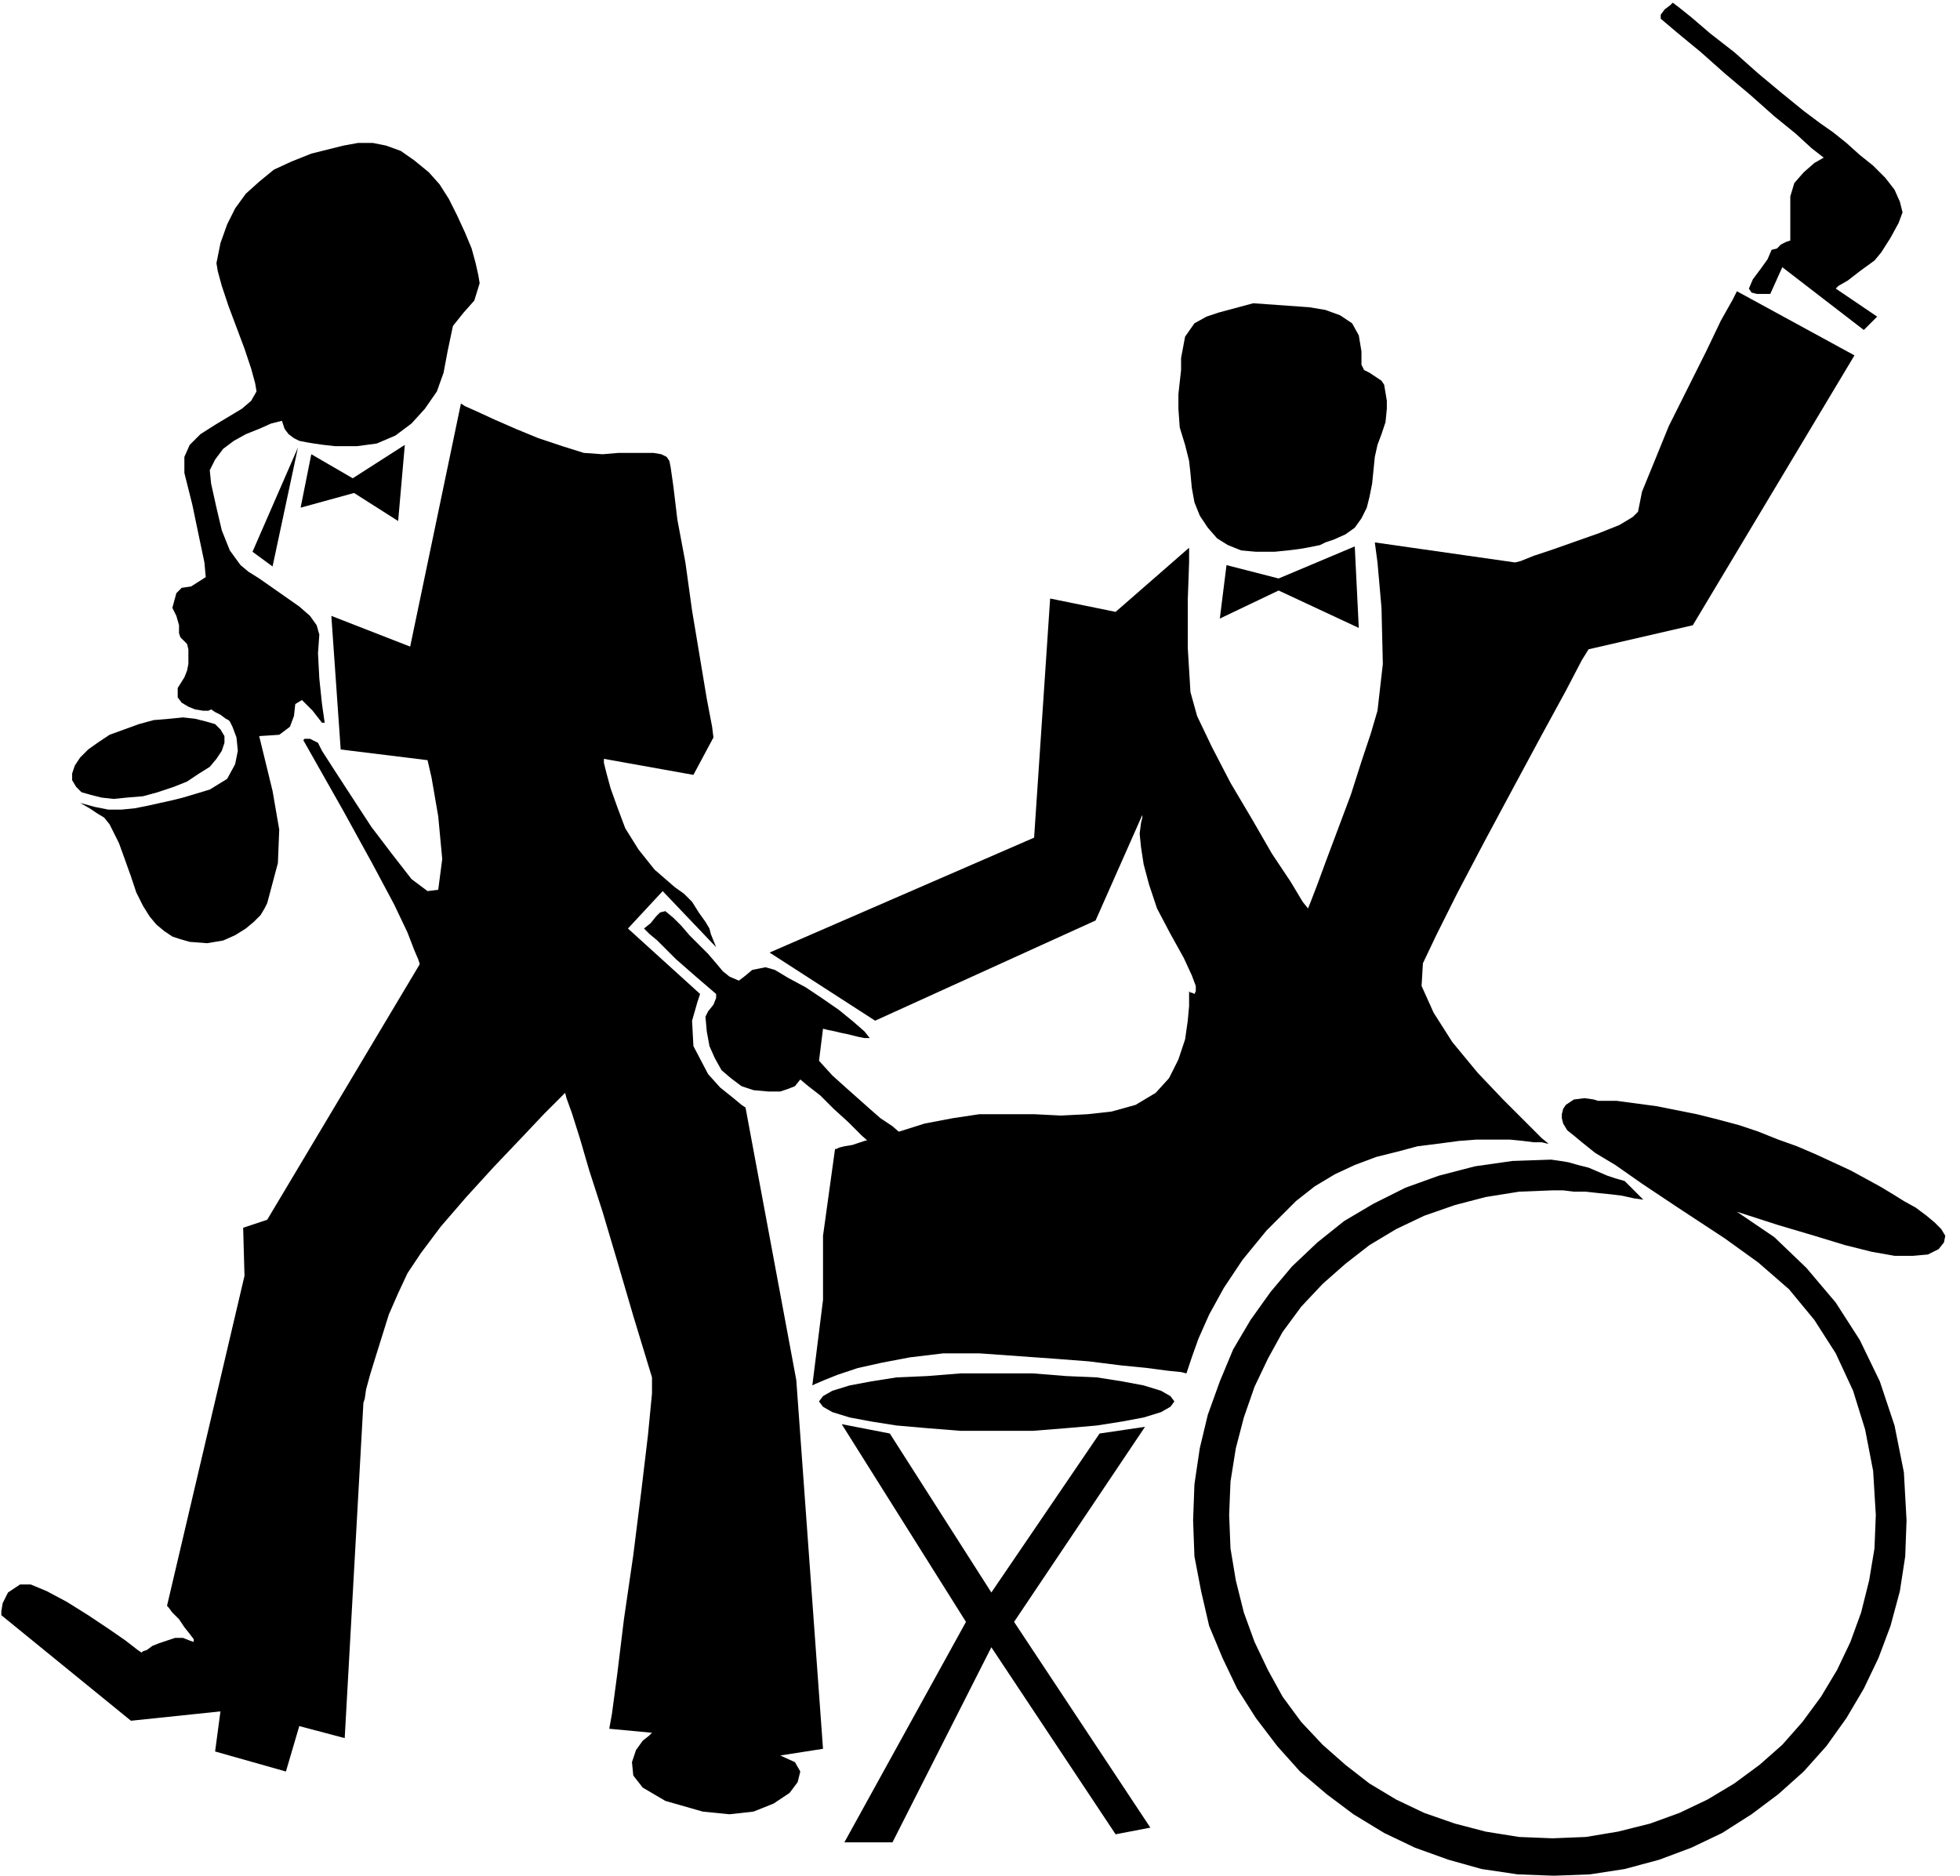
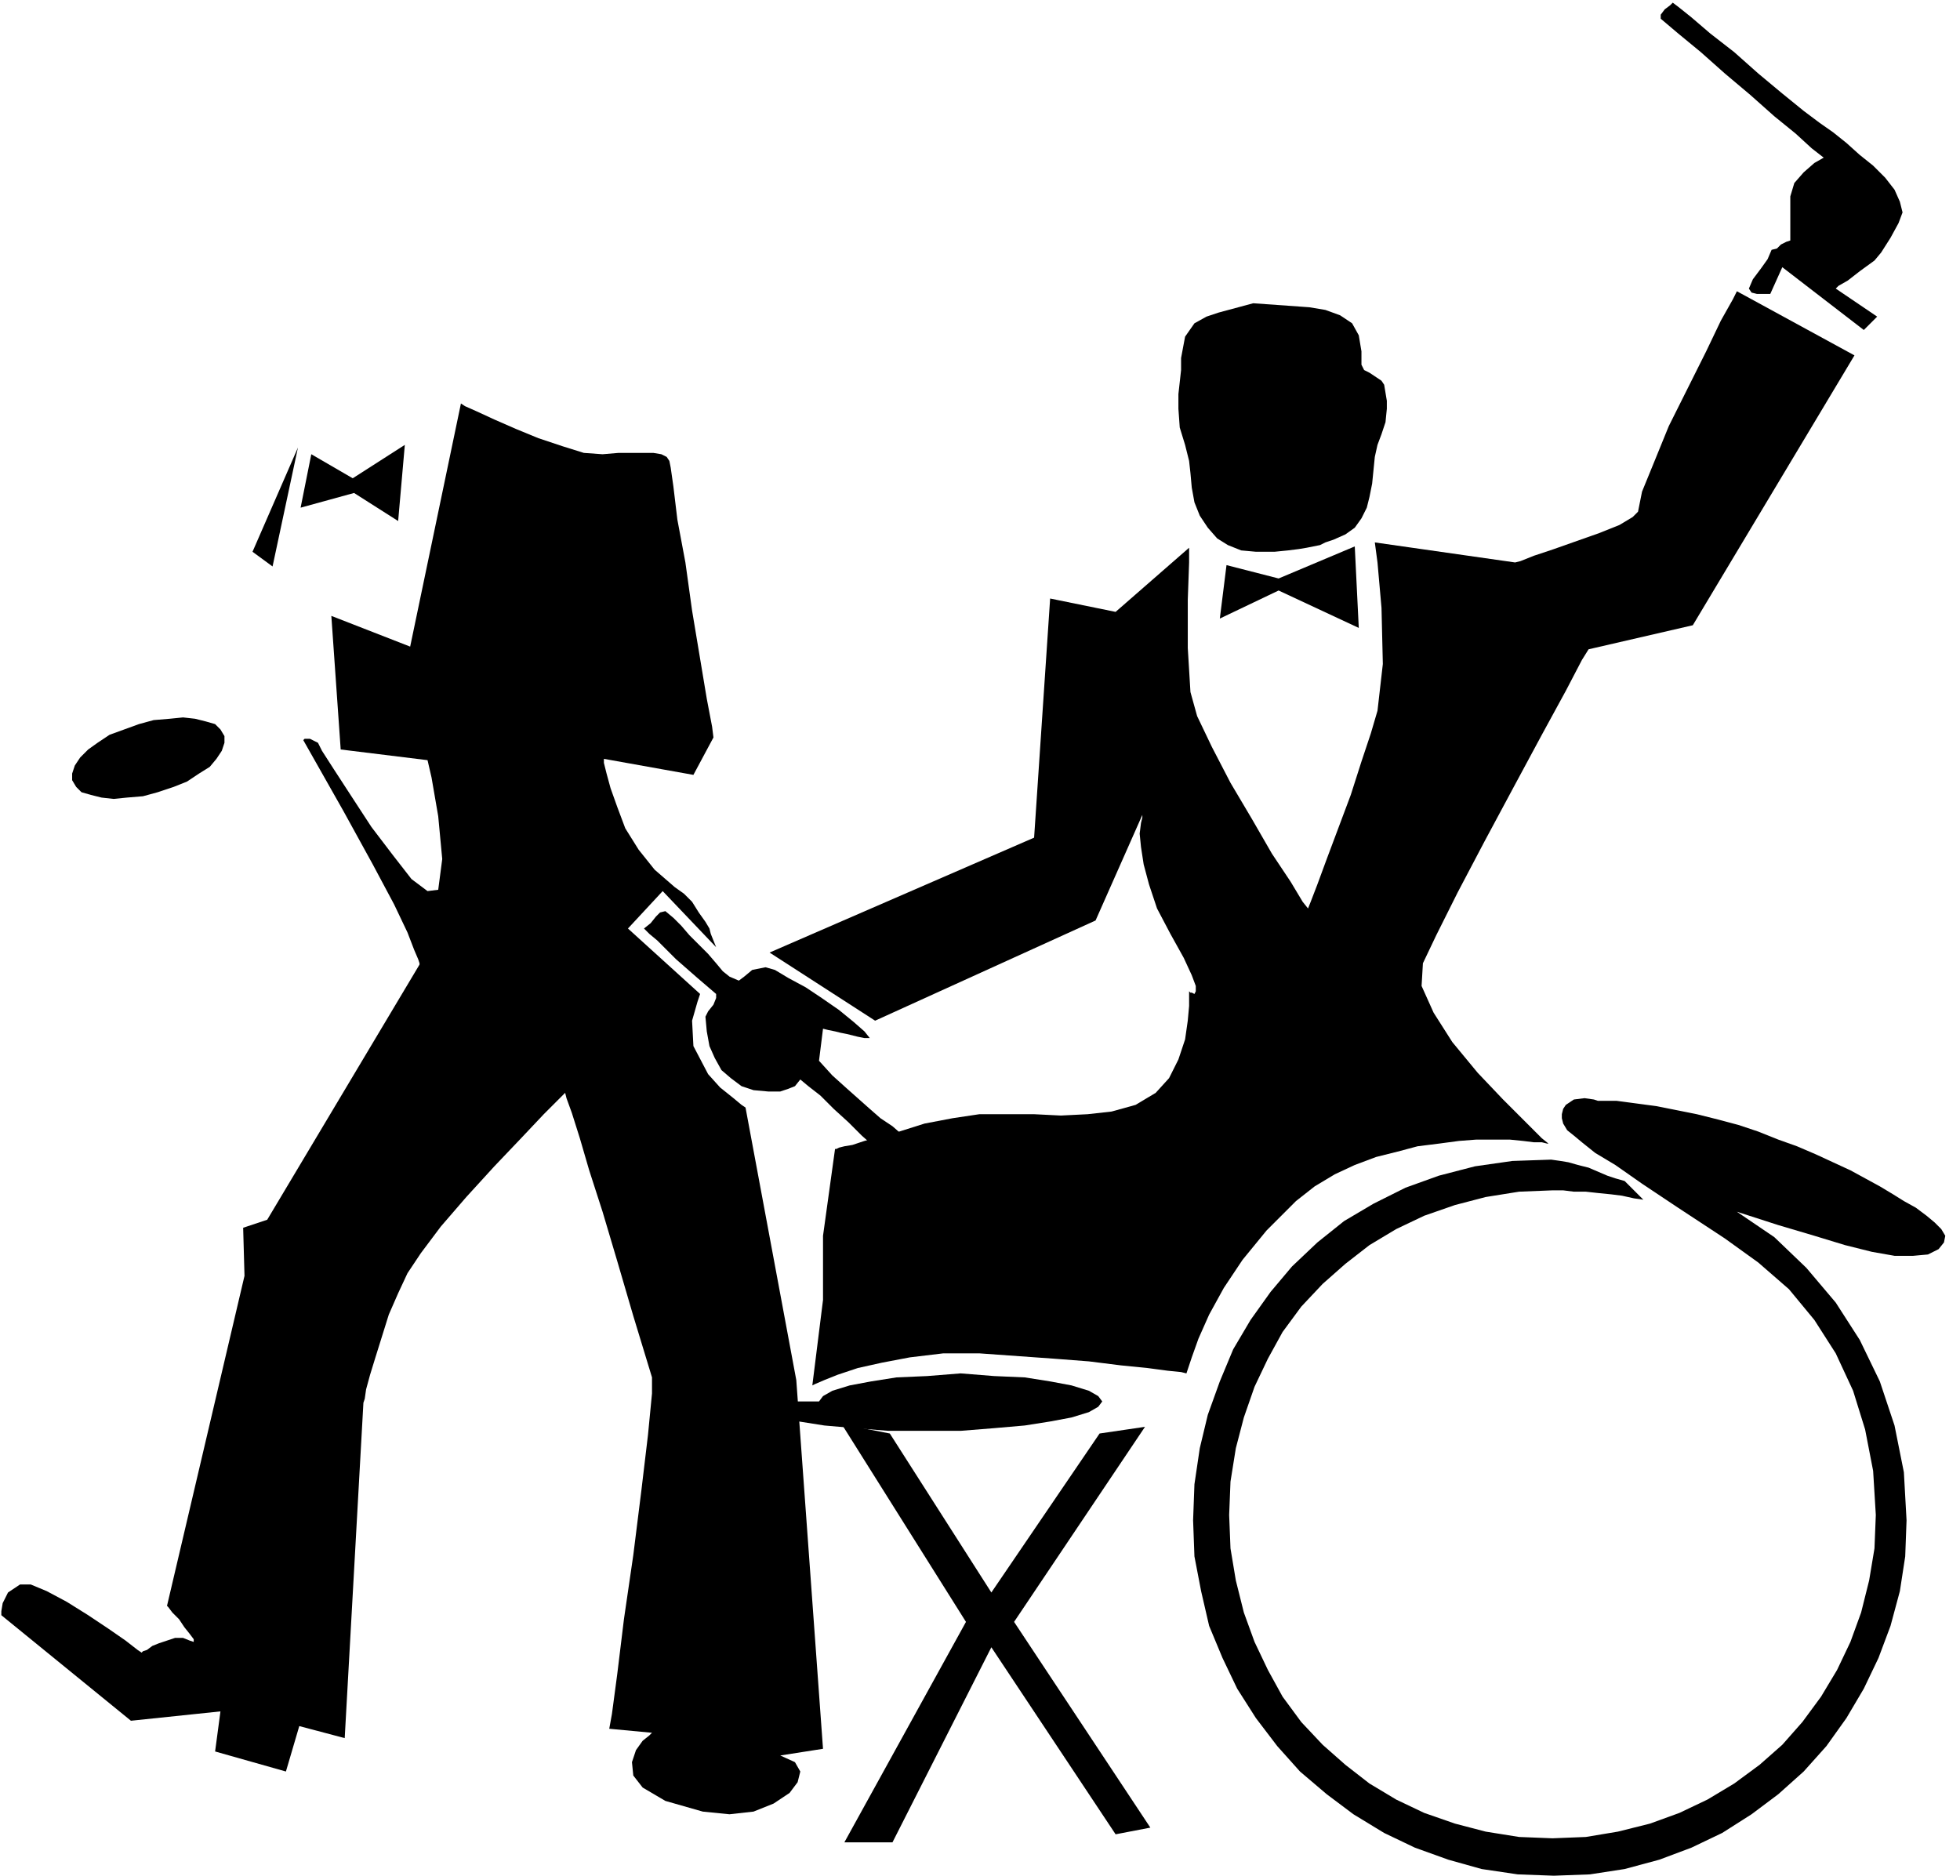
<svg xmlns="http://www.w3.org/2000/svg" width="1.467in" height="1.404in" fill-rule="evenodd" stroke-linecap="round" preserveAspectRatio="none" viewBox="0 0 1467 1404">
  <style>.pen1{stroke:none}.brush2{fill:#000}</style>
  <path d="m912 234-9 3-9 5-7 10-3 16v9l-1 9-1 9v11l1 14 4 13 3 12 1 9 1 11 2 11 4 10 6 9 7 8 8 5 10 4 11 1h14l10-1 8-1 6-1 5-1 5-1 4-2 6-2 9-4 7-5 5-7 4-8 2-8 2-10 1-10 1-10 2-9 3-8 3-9 1-10v-6l-1-6-1-6-2-3-9-6-4-2-2-4v-10l-2-12-5-9-9-6-11-4-12-2-14-1-14-1-14-1-26 7zm6 189-5 40 44-21 60 28-3-61-57 24-39-10z" class="pen1 brush2" />
  <path d="m890 410-55 48-49-10-12 179-198 86 79 51 165-75 35-79v2l-1 4-1 8 1 10 2 13 4 15 6 18 10 19 10 18 6 13 3 8v4l-1 2-2-1h-1l-1-1v11l-1 11-2 14-5 15-7 14-10 11-15 9-18 5-18 2-20 1-20-1h-41l-20 3-21 4-19 6-15 4-11 3-9 3-6 1-4 1-2 1h-1l-9 65v48l-8 64 2-1 7-3 10-4 15-5 18-4 21-4 25-3h27l28 2 28 2 26 2 24 3 20 2 15 2 10 1 4 1 1-3 3-9 5-14 8-18 11-20 14-21 18-22 22-22 14-11 15-9 15-7 16-6 16-4 15-4 16-2 15-2 13-1h25l10 1 8 1h6l4 1h1l-5-4-12-12-17-17-19-20-19-23-14-22-9-20 1-17 10-21 16-32 20-38 22-41 21-39 18-33 12-23 5-8 78-18 121-202-88-48-3 6-9 16-11 23-14 28-14 28-11 27-9 22-3 15-4 4-10 6-15 6-17 6-17 6-15 5-10 4-4 1-105-15 2 15 3 34 1 42-4 35-5 17-7 21-8 25-9 24-9 24-7 19-5 13-2 5-4-5-9-15-14-21-15-26-16-27-14-27-11-23-5-18-2-33v-36l1-28v-11zm435-190 9-20 61 47 10-10-31-21 2-2 7-4 9-7 11-8 5-6 7-11 6-11 3-8-2-8-4-9-7-9-9-9-10-8-10-9-10-8-10-7-12-9-16-13-18-15-18-16-18-14-14-12-10-8-4-3-2 2-4 3-3 4v3l13 11 17 14 18 16 19 16 18 16 16 13 12 11 9 7-7 4-8 7-7 8-3 10v33l-3 1-4 2-3 3-4 1-3 7-5 7-6 8-3 7 2 3 4 1h10z" class="pen1 brush2" />
-   <path d="M651 777h-4l-5-1-4-1-4-1-5-1-4-1-5-1-4-1-3 24 10 11 10 9 9 8 9 8 8 7 9 6 8 7 9 8-2 2-4 3-5 2-5 2-5 2-3 1h-1l1-2-2-3-5-7-9-8-10-10-11-10-10-10-9-7-6-5-4 5-5 2-6 2h-9l-11-1-9-3-8-6-7-6-5-9-4-9-2-11-1-11 2-4 4-5 2-5v-3l-7-6-7-6-8-7-8-7-7-7-7-7-6-5-4-4 5-4 4-5 3-3 4-1 6 5 6 6 6 7 7 7 7 7 6 7 5 6 5 4 7 3 4-3 6-5 10-2 7 2 10 6 13 7 12 8 13 9 11 9 8 7 4 5zm-38 272 3-4 7-4 13-4 16-3 19-3 23-1 25-2h54l25 2 23 1 19 3 16 3 13 4 7 4 3 4-3 4-7 4-13 4-16 3-19 3-23 2-25 2h-54l-25-2-23-2-19-3-16-3-13-4-7-4-3-4z" class="pen1 brush2" />
+   <path d="M651 777h-4l-5-1-4-1-4-1-5-1-4-1-5-1-4-1-3 24 10 11 10 9 9 8 9 8 8 7 9 6 8 7 9 8-2 2-4 3-5 2-5 2-5 2-3 1h-1l1-2-2-3-5-7-9-8-10-10-11-10-10-10-9-7-6-5-4 5-5 2-6 2h-9l-11-1-9-3-8-6-7-6-5-9-4-9-2-11-1-11 2-4 4-5 2-5v-3l-7-6-7-6-8-7-8-7-7-7-7-7-6-5-4-4 5-4 4-5 3-3 4-1 6 5 6 6 6 7 7 7 7 7 6 7 5 6 5 4 7 3 4-3 6-5 10-2 7 2 10 6 13 7 12 8 13 9 11 9 8 7 4 5zm-38 272 3-4 7-4 13-4 16-3 19-3 23-1 25-2l25 2 23 1 19 3 16 3 13 4 7 4 3 4-3 4-7 4-13 4-16 3-19 3-23 2-25 2h-54l-25-2-23-2-19-3-16-3-13-4-7-4-3-4z" class="pen1 brush2" />
  <path d="m630 1066 36 7 76 119 81-119 34-5-98 146 102 154-26 5-93-140-74 146h-36l91-165-93-148zm586-182-7-2-6-2-7-3-7-3-8-2-7-2-6-1-7-1-29 1-28 4-27 7-25 9-24 12-22 13-20 16-19 18-16 19-15 21-13 22-10 24-9 25-6 25-4 27-1 27 1 27 5 26 6 26 10 24 11 23 14 22 16 21 17 19 20 17 20 15 23 14 23 11 25 9 25 7 27 4 27 1 27-1 26-4 26-7 24-9 23-11 22-14 20-15 19-17 17-19 15-21 13-22 11-23 9-24 7-26 4-26 1-27-2-36-7-35-11-33-15-31-18-28-22-26-24-23-28-19 31 10 27 8 23 7 20 5 17 3h14l11-1 8-4 4-5 1-5-3-5-5-5-6-5-8-6-9-5-8-5-10-6-11-6-11-6-13-6-13-6-14-6-14-5-15-6-15-5-15-4-16-4-15-3-15-3-15-2-15-2h-14l-3-1-7-1-8 1-6 4-2 3-1 4v3l1 4 3 5 5 4 6 5 10 8 15 9 20 14 27 18 35 23 25 18 23 20 19 23 16 25 13 28 9 29 6 31 2 33-1 25-4 24-6 24-8 22-10 21-12 20-14 19-15 17-17 15-19 14-20 12-21 10-22 8-24 6-24 4-25 1-25-1-25-4-23-6-23-8-21-10-20-12-18-14-17-15-16-17-14-19-11-20-10-21-8-22-6-24-4-24-1-25 1-25 4-25 6-23 8-23 10-21 11-20 14-19 16-17 17-15 18-14 20-12 21-10 23-8 23-6 25-4 25-1h8l8 1h9l9 1 10 1 8 1 9 2 7 1-14-14zM54 584v-5l2-6 4-6 6-6 7-5 9-6 11-4 11-4 11-3 12-1 10-1 9 1 8 2 7 2 4 4 3 5v5l-2 6-4 6-5 6-8 5-9 6-10 4-12 4-11 3-12 1-10 1-9-1-8-2-7-2-4-4-3-5zm169-249-34 78 15 11 19-89zm41 23 39-25-5 57-33-21-40 11 8-40 31 18z" class="pen1 brush2" />
-   <path d="m194 551 10 41 5 29-1 25-8 30-2 4-3 5-5 5-6 5-8 5-9 4-12 2-13-1-7-2-6-2-6-4-6-5-5-6-5-8-5-10-4-12-5-14-4-11-4-8-3-6-4-5-5-3-6-4-7-4 11 3 10 2h10l10-1 10-2 9-2 9-2 8-2 20-6 13-8 6-11 2-10-1-10-3-8-2-4-1-1-2-1-4-3-4-2-3-2-2 1h-4l-6-1-5-2-5-3-3-4v-7l5-8 2-5 1-5v-11l-1-4-2-2-3-3-1-3v-6l-2-7-2-4-1-2 3-11 4-4 7-1 11-7-1-11-4-19-5-24-6-24v-12l4-9 8-8 11-7 10-6 10-6 7-6 4-7-1-6-3-11-5-15-6-16-6-16-5-15-3-11-1-6 3-15 5-14 6-12 8-11 10-9 11-9 13-6 15-6 12-3 12-3 11-2h11l10 2 11 4 10 7 11 9 8 9 7 11 6 12 6 13 5 12 3 11 2 9 1 6-4 13-8 9-8 10-4 19-3 16-5 14-9 13-10 11-12 9-14 6-15 2h-16l-9-1-7-1-6-1-5-1-4-2-4-3-3-4-2-6-8 2-9 4-10 4-9 5-8 6-6 8-4 8 1 10 4 18 4 17 6 15 8 11 6 5 8 5 10 7 10 7 10 7 8 7 5 7 2 7-1 14 1 19 2 19 2 14h-2l-7-9-8-8-5 3-1 9-3 8-8 6-15 1z" class="pen1 brush2" />
  <path d="m536 709-40-42-26 28 54 49-2 6-4 14 1 19 11 21 9 10 10 8 6 5 3 2 38 204 20 276-32 5 11 5 4 7-2 8-6 8-12 8-15 6-18 2-20-2-28-8-17-10-7-9-1-10 3-9 5-7 5-4 2-2-32-3 2-11 4-30 5-41 7-48 6-48 5-42 3-31v-12l-14-46-12-41-11-37-10-31-7-24-6-19-4-11-1-4-4 4-12 12-17 18-20 21-21 23-19 22-15 20-10 15-7 15-7 16-5 16-5 16-4 13-3 11-1 7-1 3-14 251-34-9-10 34-53-15 4-30-67 7-97-79v-3l1-6 4-8 9-6h8l12 5 15 8 16 10 15 10 13 9 9 7 3 2 1-1 3-1 4-3 5-2 6-2 6-2h6l5 2 3 1v-2l-3-4-4-5-4-6-5-5-3-4-1-1 58-247-1-36 18-6 114-191v-1l-1-3-3-7-5-13-10-21-16-30-22-40-30-53 1-1h4l4 2 2 1 3 6 9 14 13 20 15 23 16 21 14 18 12 9 8-1 3-23-3-32-5-29-3-13-65-8-7-100 59 23 38-182 3 2 9 4 13 6 16 7 17 7 18 6 16 5 14 1 12-1h26l6 1 4 2 2 3 1 5 2 14 3 25 6 32 5 36 6 36 5 30 4 21 1 8-15 28-67-12v3l2 8 3 11 5 14 6 16 10 16 12 15 15 13 7 5 6 6 5 8 5 7 3 5 1 4 2 5 2 5z" class="pen1 brush2" />
</svg>